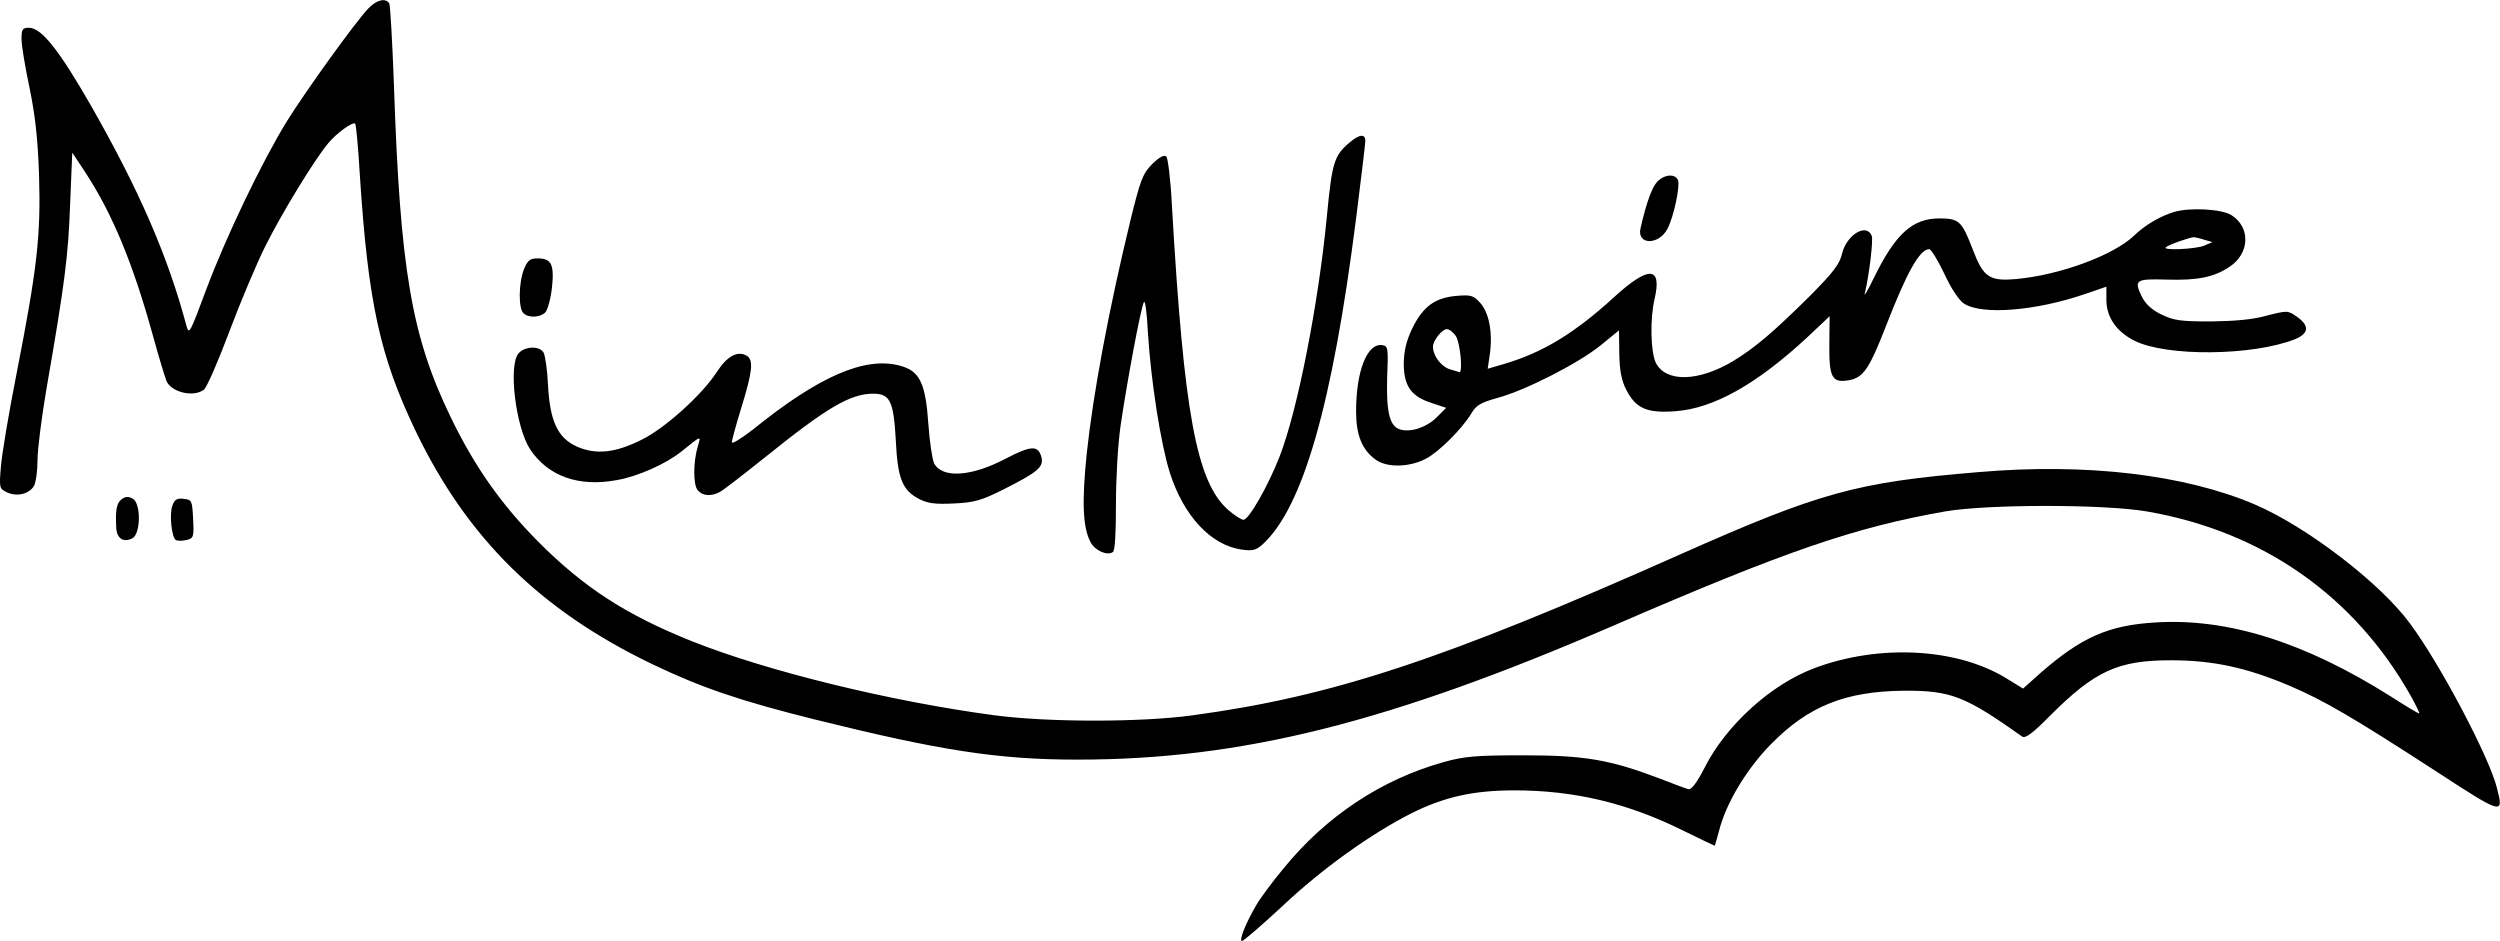
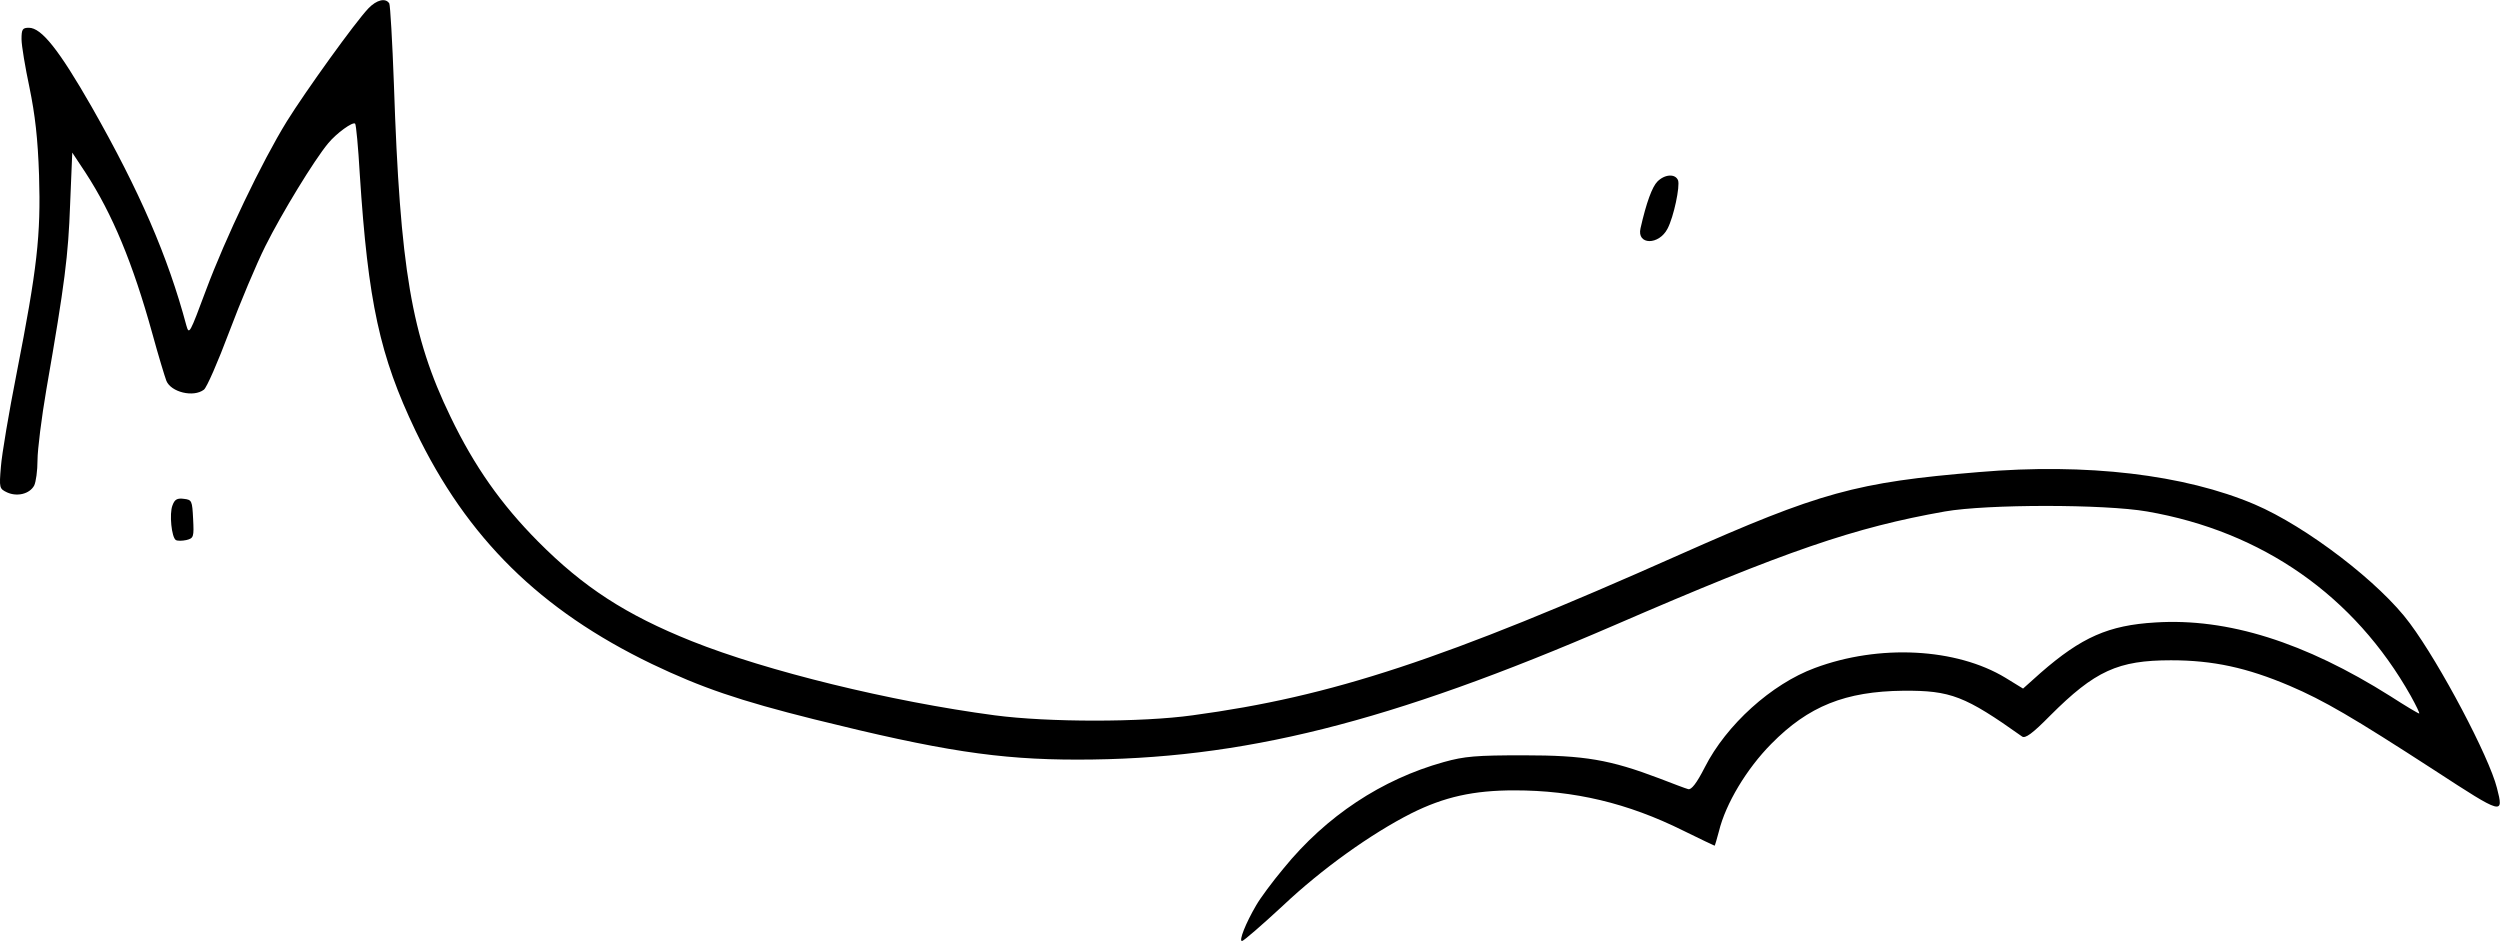
<svg xmlns="http://www.w3.org/2000/svg" version="1.0" width="229.38mm" height="86.35mm" viewBox="0 0 813 306" preserveAspectRatio="xMidYMid meet">
  <g transform="translate(0,306) scale(0.1,-0.1)" fill="#000000" stroke="none">
    <path d="M1198 3033 c-43 -45 -204 -269 -265 -367 -82 -133 -200 -380 -263 -549 -53 -142 -55 -147 -64 -115 -60 224 -151 435 -308 711 -106 185 -163 257 -204 257 -21 0 -24 -5 -24 -37 0 -21 12 -92 26 -158 18 -88 27 -164 31 -285 6 -196 -6 -302 -73 -644 -25 -127 -48 -263 -51 -303 -6 -70 -5 -72 20 -84 33 -15 73 -5 88 22 6 12 11 49 11 83 0 33 13 138 29 231 60 345 71 434 77 600 l7 169 43 -65 c88 -135 154 -295 217 -522 20 -73 41 -142 46 -155 15 -37 88 -55 122 -29 9 6 46 91 82 187 36 96 89 222 118 280 54 108 159 280 204 334 27 33 81 72 88 64 3 -3 10 -76 15 -164 27 -417 65 -591 181 -834 168 -350 406 -584 769 -759 161 -77 284 -119 528 -180 411 -102 598 -131 856 -131 534 0 1013 120 1746 437 561 243 781 318 1075 370 138 24 518 24 657 0 376 -65 675 -275 858 -600 17 -31 30 -57 27 -57 -3 0 -45 25 -93 56 -279 176 -530 255 -765 240 -152 -9 -240 -48 -373 -164 l-57 -51 -57 35 c-160 97 -411 110 -620 32 -141 -52 -288 -185 -358 -323 -27 -53 -44 -74 -54 -71 -8 2 -50 18 -94 35 -161 61 -243 75 -441 75 -154 0 -192 -3 -260 -22 -201 -56 -382 -175 -521 -346 -36 -43 -76 -97 -89 -120 -34 -58 -57 -116 -46 -116 5 0 65 52 133 115 127 120 287 234 417 300 108 54 203 75 336 75 194 0 368 -41 549 -131 55 -27 101 -49 102 -49 1 0 7 21 14 47 22 90 90 203 170 284 121 123 241 171 430 173 154 1 200 -17 386 -149 10 -7 33 9 91 68 146 146 221 180 393 180 137 0 247 -24 386 -83 112 -48 203 -101 473 -276 221 -144 224 -145 201 -56 -25 100 -184 402 -283 535 -96 131 -336 315 -505 387 -228 97 -546 135 -897 105 -398 -33 -515 -65 -974 -269 -766 -341 -1130 -461 -1583 -522 -165 -23 -469 -23 -643 0 -339 45 -742 144 -985 241 -215 86 -353 176 -500 324 -120 121 -207 244 -285 406 -127 262 -164 482 -184 1081 -5 139 -12 257 -15 263 -12 19 -41 12 -68 -16z" />
-     <path d="M4389 2597 c-51 -43 -57 -65 -74 -240 -27 -282 -95 -631 -154 -782 -37 -95 -100 -205 -117 -205 -8 0 -30 15 -50 32 -103 91 -144 313 -183 991 -4 82 -13 153 -18 158 -7 7 -22 -1 -46 -24 -31 -32 -38 -50 -71 -184 -71 -293 -121 -562 -142 -758 -16 -156 -13 -239 12 -287 14 -28 54 -46 73 -33 7 4 10 62 10 153 0 84 6 194 15 257 20 138 66 386 76 403 4 8 10 -37 13 -100 10 -157 41 -358 71 -454 45 -142 135 -238 235 -251 35 -5 46 -2 68 18 130 120 226 453 303 1059 16 129 30 242 30 252 0 24 -19 22 -51 -5z" />
    <path d="M5390 2470 c-17 -17 -36 -68 -55 -152 -13 -55 60 -56 88 -1 20 38 41 138 34 157 -9 22 -43 20 -67 -4z" />
-     <path d="M7070 2371 c-46 -14 -95 -43 -130 -77 -67 -64 -241 -128 -382 -141 -89 -8 -108 5 -143 97 -35 91 -44 100 -108 100 -88 0 -143 -50 -214 -195 -18 -38 -32 -61 -29 -50 15 62 28 174 23 188 -17 44 -83 3 -97 -59 -8 -33 -28 -59 -102 -134 -120 -119 -181 -171 -252 -214 -112 -67 -218 -70 -251 -6 -17 34 -20 143 -4 209 24 106 -19 108 -132 5 -129 -118 -233 -181 -360 -218 l-51 -15 7 48 c10 70 -3 136 -32 167 -22 24 -30 26 -77 22 -69 -6 -108 -34 -143 -105 -20 -42 -27 -73 -28 -114 0 -74 24 -108 90 -129 l48 -16 -32 -32 c-33 -32 -84 -49 -119 -38 -33 11 -44 56 -41 168 4 97 3 103 -16 106 -49 7 -85 -84 -85 -216 0 -76 19 -124 63 -156 36 -27 109 -26 163 2 43 22 119 98 149 148 15 26 30 35 84 50 90 24 263 112 336 171 l60 49 1 -76 c1 -56 7 -87 23 -118 31 -60 67 -76 159 -69 125 9 265 88 430 241 l72 68 -1 -92 c-1 -109 9 -126 65 -116 46 9 65 37 120 178 67 173 109 248 140 248 6 0 28 -36 49 -80 22 -48 48 -87 64 -97 58 -38 234 -24 396 32 l67 23 0 -43 c0 -56 33 -104 92 -133 104 -52 384 -49 521 5 46 19 48 44 7 73 -30 21 -31 21 -98 4 -45 -13 -104 -18 -182 -19 -100 0 -121 3 -162 23 -32 16 -51 34 -63 58 -26 54 -20 58 82 55 100 -3 154 8 204 42 66 44 68 129 5 168 -33 20 -135 25 -186 10z m100 -91 l25 -7 -28 -12 c-29 -11 -135 -16 -124 -5 8 8 79 33 92 33 6 -1 21 -4 35 -9z m-2436 -312 c14 -19 24 -118 12 -118 -1 0 -17 5 -33 10 -28 10 -53 44 -53 73 0 20 30 57 45 57 8 0 21 -10 29 -22z" />
-     <path d="M1704 2185 c-17 -42 -19 -126 -2 -143 16 -16 53 -15 71 2 8 8 18 45 22 81 8 76 -2 95 -47 95 -24 0 -32 -6 -44 -35z" />
-     <path d="M1687 1912 c-35 -38 -10 -241 37 -313 59 -88 158 -123 282 -100 69 12 160 53 210 93 67 54 64 53 53 16 -15 -52 -15 -124 0 -142 16 -19 44 -21 73 -5 11 6 77 57 147 113 200 161 276 206 351 206 54 0 66 -24 73 -149 6 -128 21 -165 77 -194 28 -14 52 -17 112 -14 67 3 90 10 160 45 113 57 132 73 125 105 -11 40 -33 39 -116 -4 -112 -59 -206 -65 -233 -16 -6 12 -15 70 -19 129 -9 132 -28 172 -92 189 -114 31 -264 -34 -479 -208 -38 -29 -68 -48 -68 -41 0 7 14 58 31 113 36 117 40 154 18 168 -29 18 -64 0 -97 -51 -48 -75 -170 -185 -246 -222 -86 -43 -148 -49 -210 -22 -62 28 -88 82 -94 202 -2 47 -9 93 -14 103 -12 23 -60 22 -81 -1z" />
-     <path d="M396 1437 c-17 -12 -21 -36 -18 -93 2 -36 24 -49 53 -34 27 15 28 115 0 129 -13 7 -23 7 -35 -2z" />
    <path d="M561 1417 c-11 -27 -3 -105 11 -113 5 -3 20 -3 34 0 24 6 25 10 22 69 -3 59 -4 62 -30 65 -22 3 -30 -2 -37 -21z" />
  </g>
</svg>